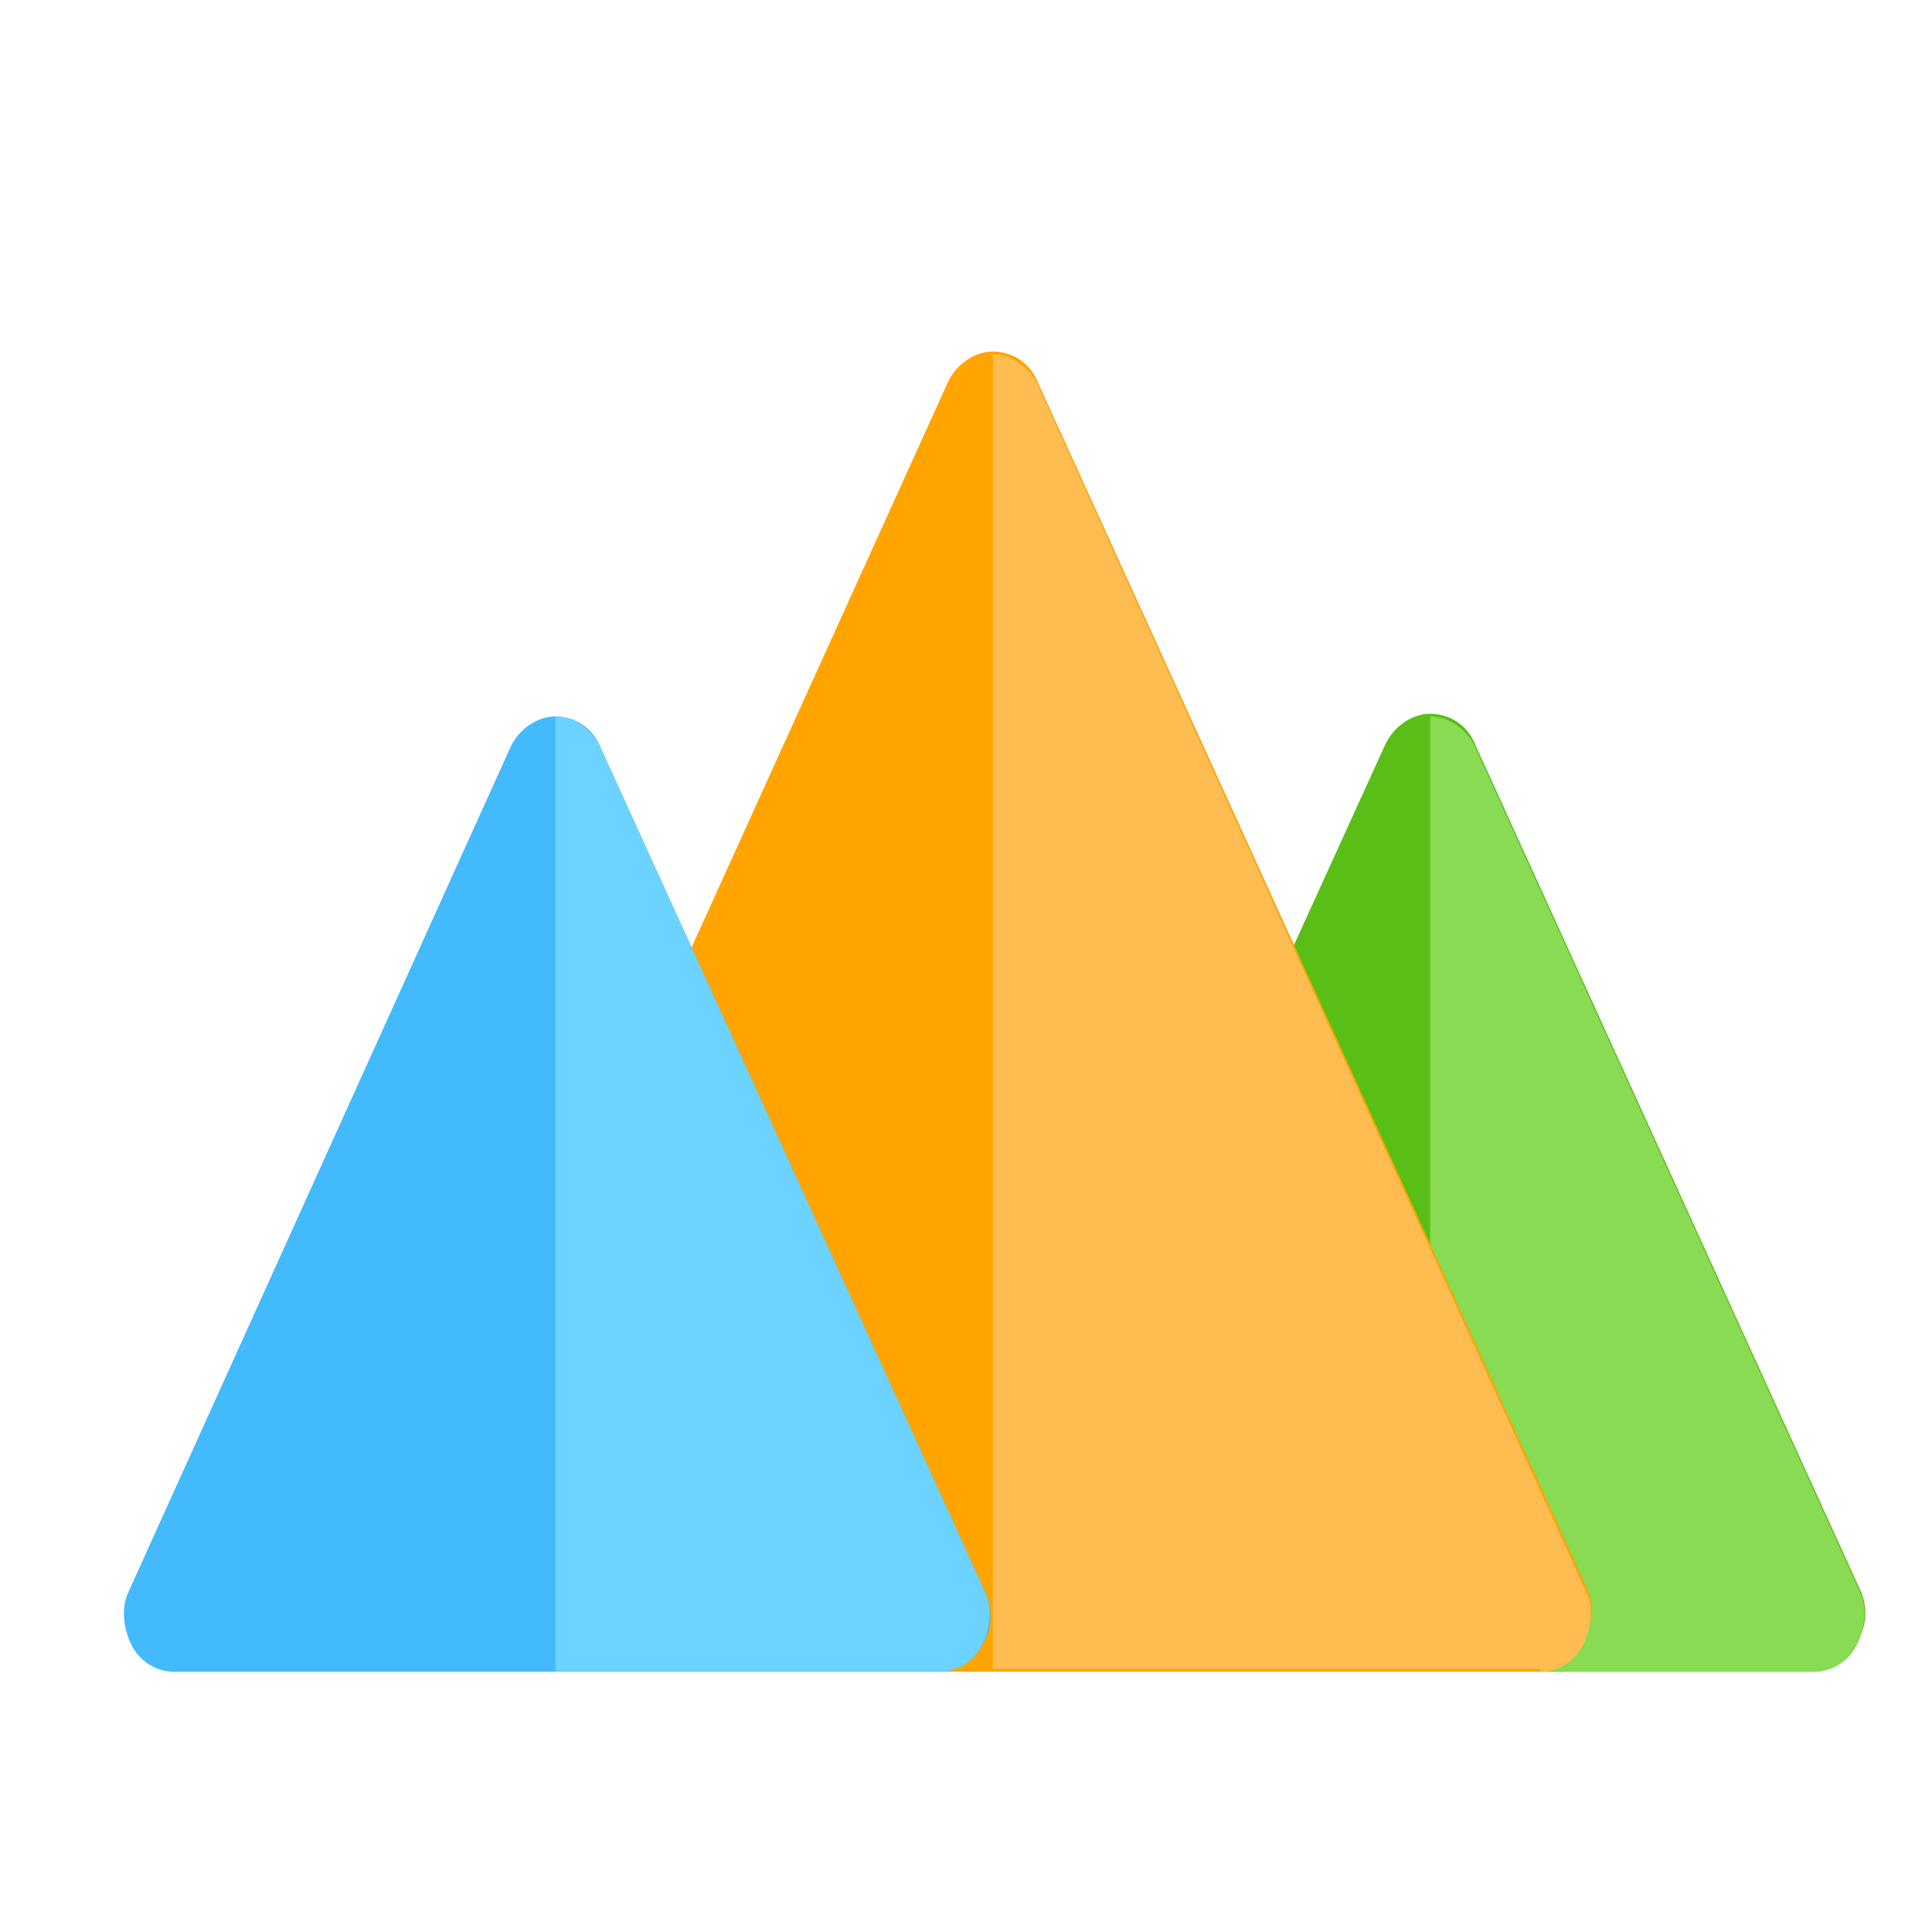
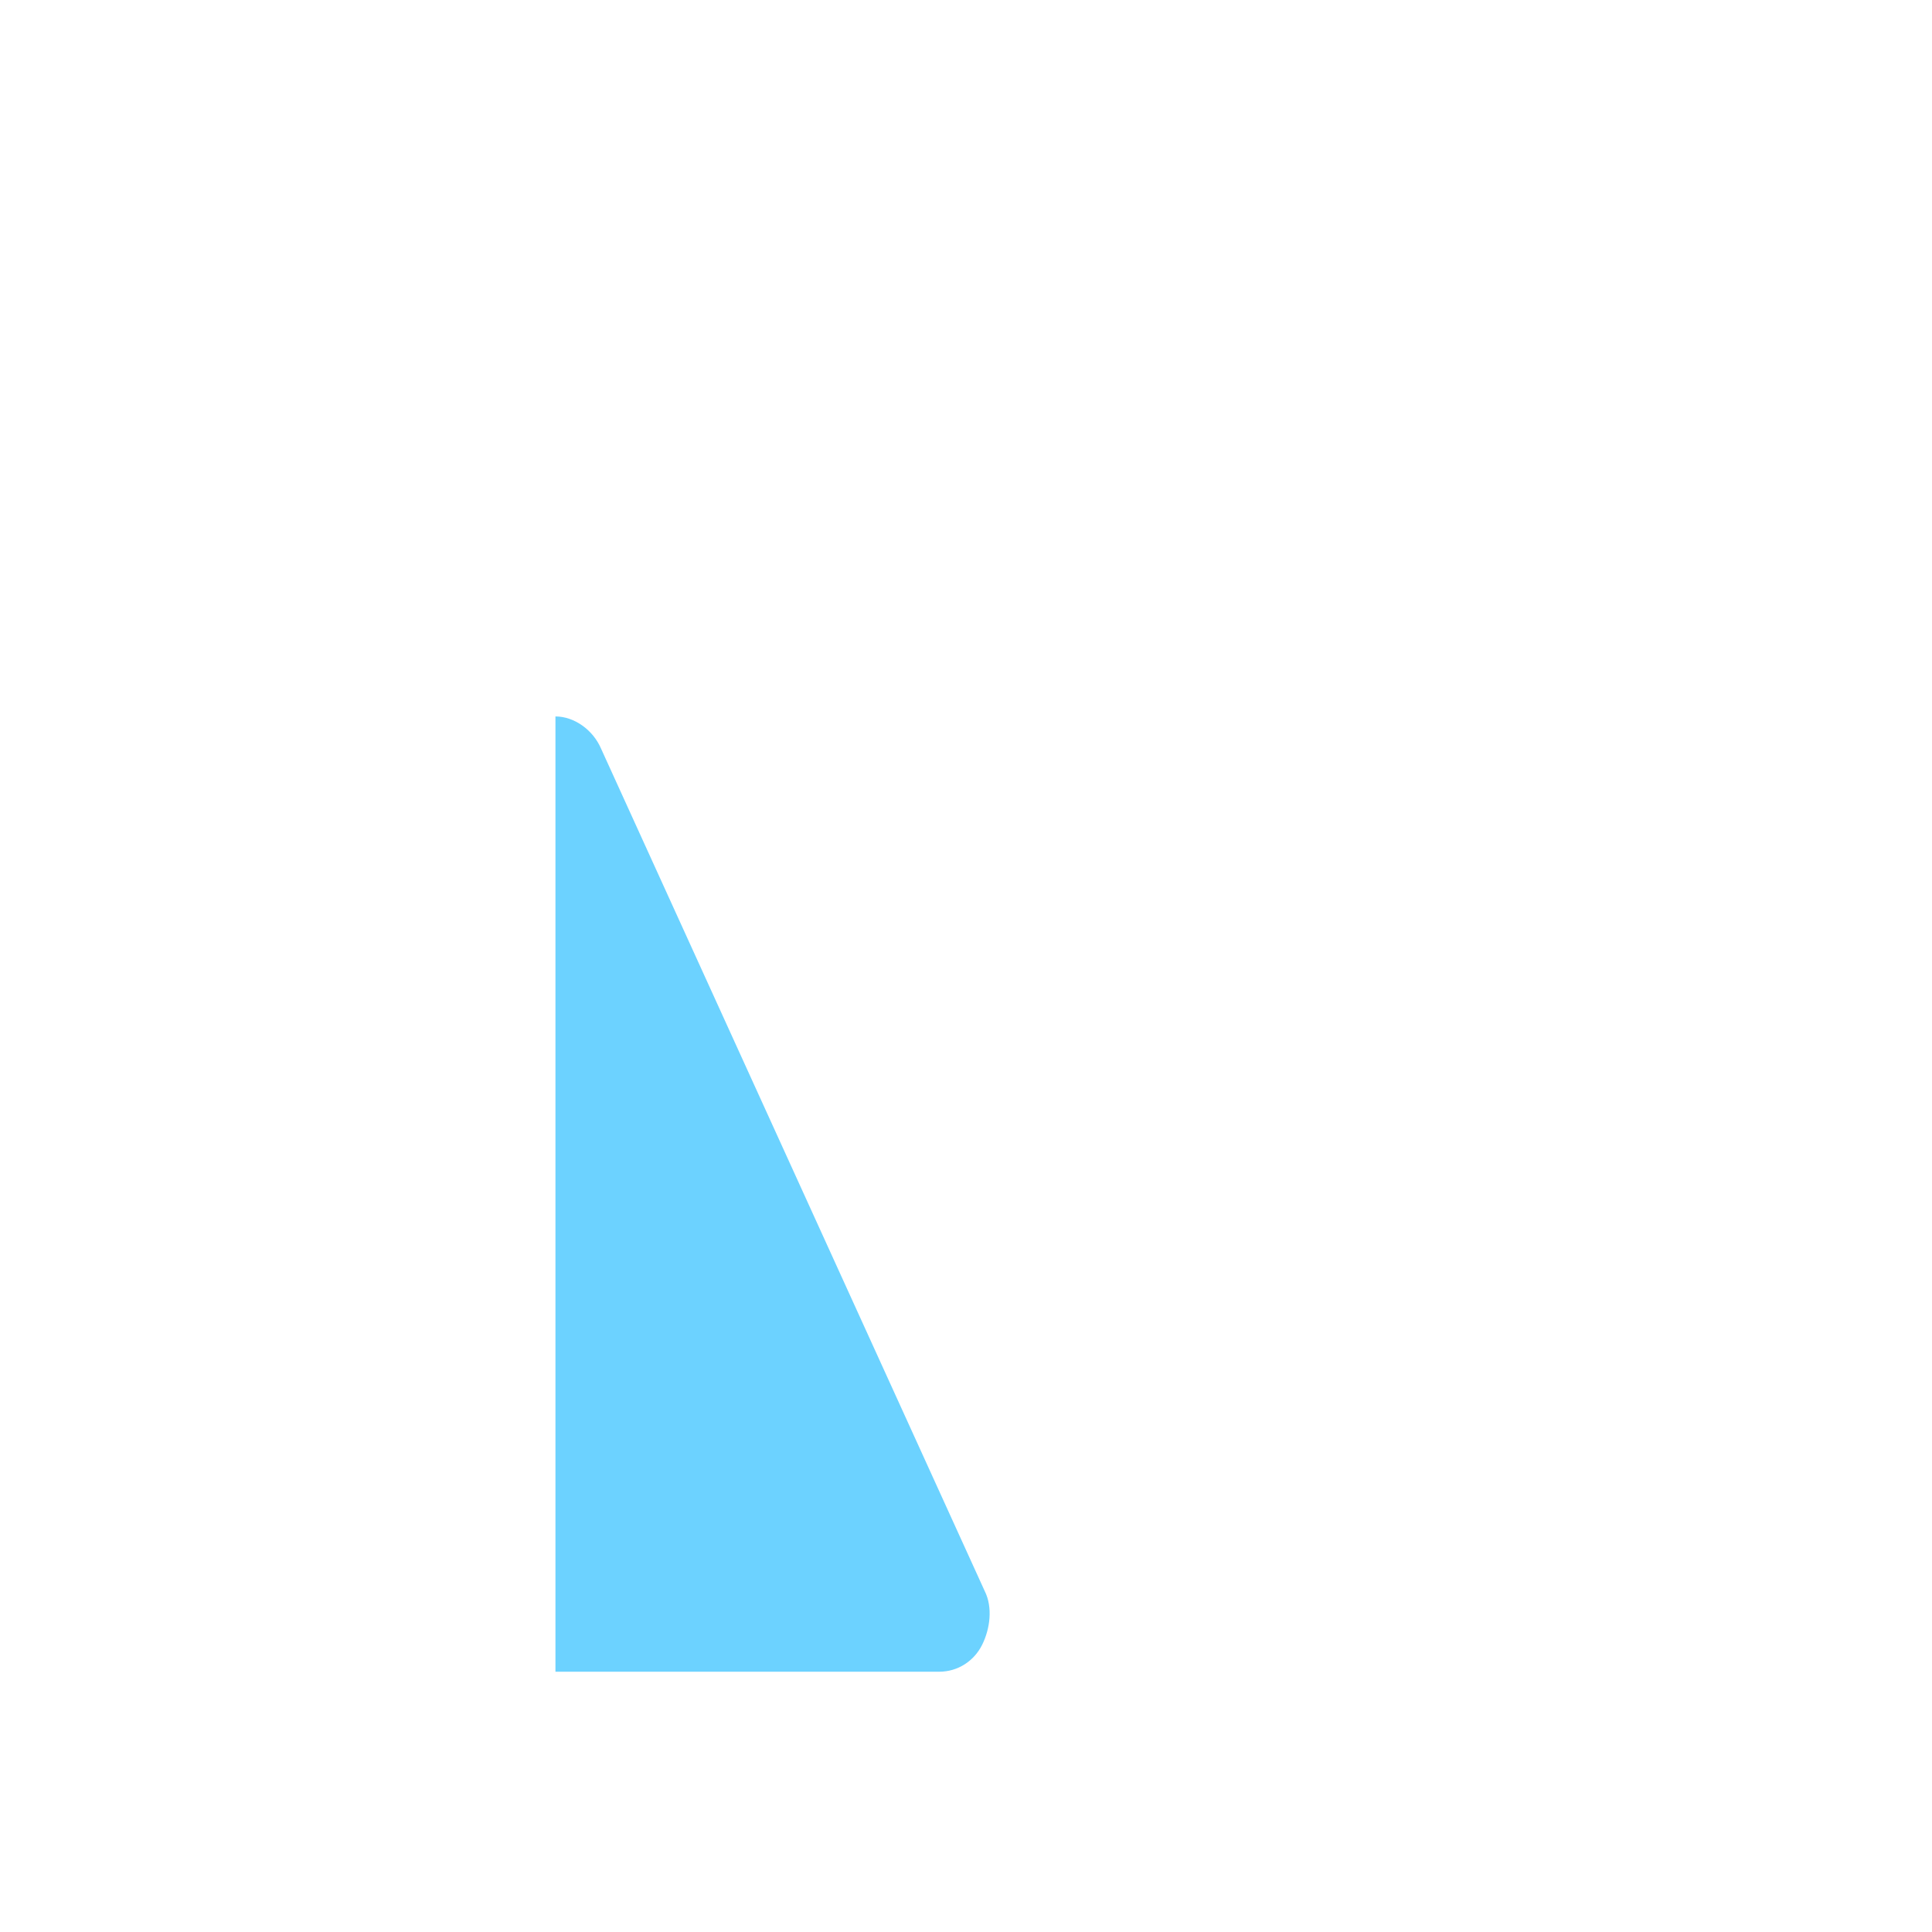
<svg xmlns="http://www.w3.org/2000/svg" version="1.1" x="0px" y="0px" width="72px" height="72px" viewBox="0 0 72 72" enable-background="new 0 0 72 72" xml:space="preserve">
  <g id="Layer_1">
    <g id="Layer_4">
	</g>
    <g id="Layer_5">
	</g>
  </g>
  <g id="Layer_2_1_">
-     <path fill="#59BF17" d="M67.6,62.3H57.4c-0.7,0-1.4-0.4-1.7-1.2l-9.2-20.2c-0.3-0.6-0.3-1.3,0-1.9l5.1-11.2c0.3-0.7,1-1.2,1.7-1.2   c0.7,0,1.4,0.4,1.7,1.2l14.3,31.4c0.3,0.6,0.3,1.4-0.1,2C68.8,61.9,68.2,62.3,67.6,62.3L67.6,62.3z" />
-     <path fill="#88DB52" d="M55.7,61.1c0.3,0.7,1,1.2,1.7,1.2h10.2c0.7,0,1.3-0.4,1.6-1c0.3-0.6,0.4-1.4,0.1-2L55,27.9   c-0.3-0.7-1-1.2-1.7-1.2v29.2L55.7,61.1z" />
-     <path fill="#FFA400" d="M57.4,62.3H35c-0.7,0-1.4-0.4-1.7-1.2l-9.2-20.2c-0.3-0.6-0.3-1.3,0-1.9l11.2-24.7c0.3-0.7,1-1.2,1.7-1.2   s1.4,0.4,1.7,1.2l20.4,44.8c0.3,0.6,0.3,1.4-0.1,2C58.7,61.9,58.1,62.3,57.4,62.3L57.4,62.3z" />
-     <path fill="#FFBC50" d="M57.4,62.3c0.7,0,1.3-0.4,1.6-1c0.3-0.6,0.4-1.4,0.1-2L38.7,14.4c-0.3-0.7-1-1.2-1.7-1.2v49H57.4z" />
-     <path fill="#42BAFC" d="M35,62.3H6.5c-0.7,0-1.3-0.4-1.6-1c-0.3-0.6-0.4-1.4-0.1-2L19,27.9c0.3-0.7,1-1.2,1.7-1.2   c0.7,0,1.4,0.4,1.7,1.2l14.3,31.4c0.3,0.6,0.3,1.4-0.1,2C36.3,61.9,35.7,62.3,35,62.3L35,62.3z" />
    <path fill="#6CD2FF" d="M35,62.3c0.7,0,1.3-0.4,1.6-1c0.3-0.6,0.4-1.4,0.1-2L22.4,27.9c-0.3-0.7-1-1.2-1.7-1.2v35.6H35z" />
    <g id="Layer_6_1_">
	</g>
  </g>
</svg>